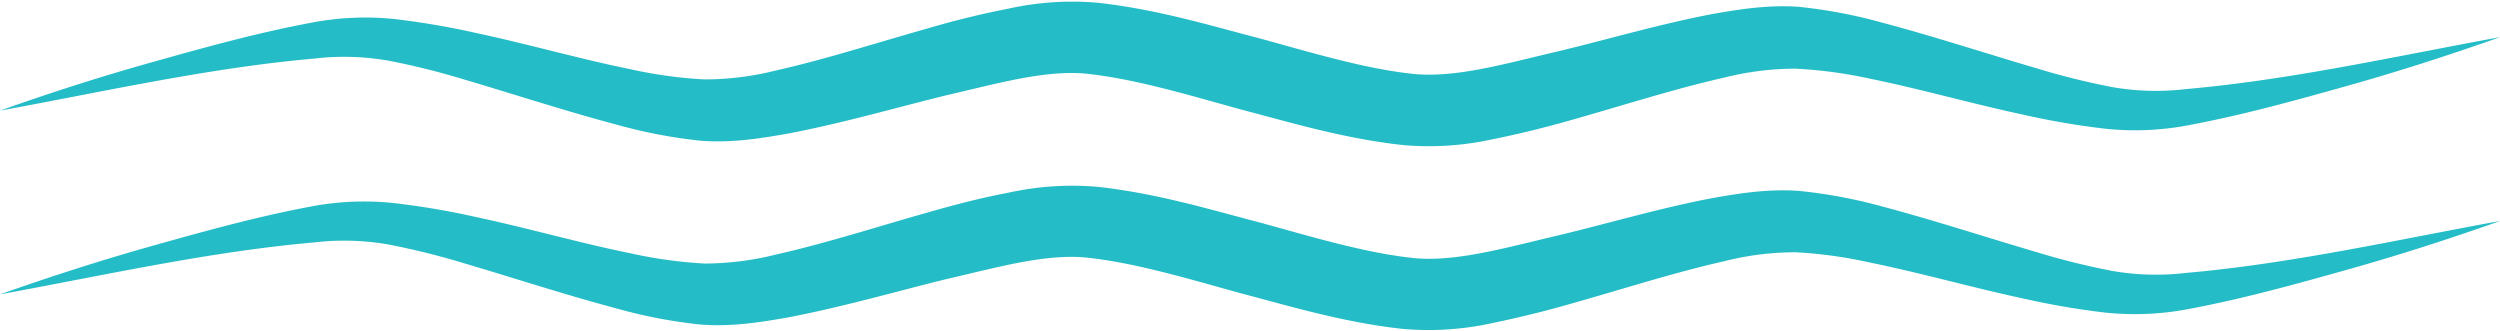
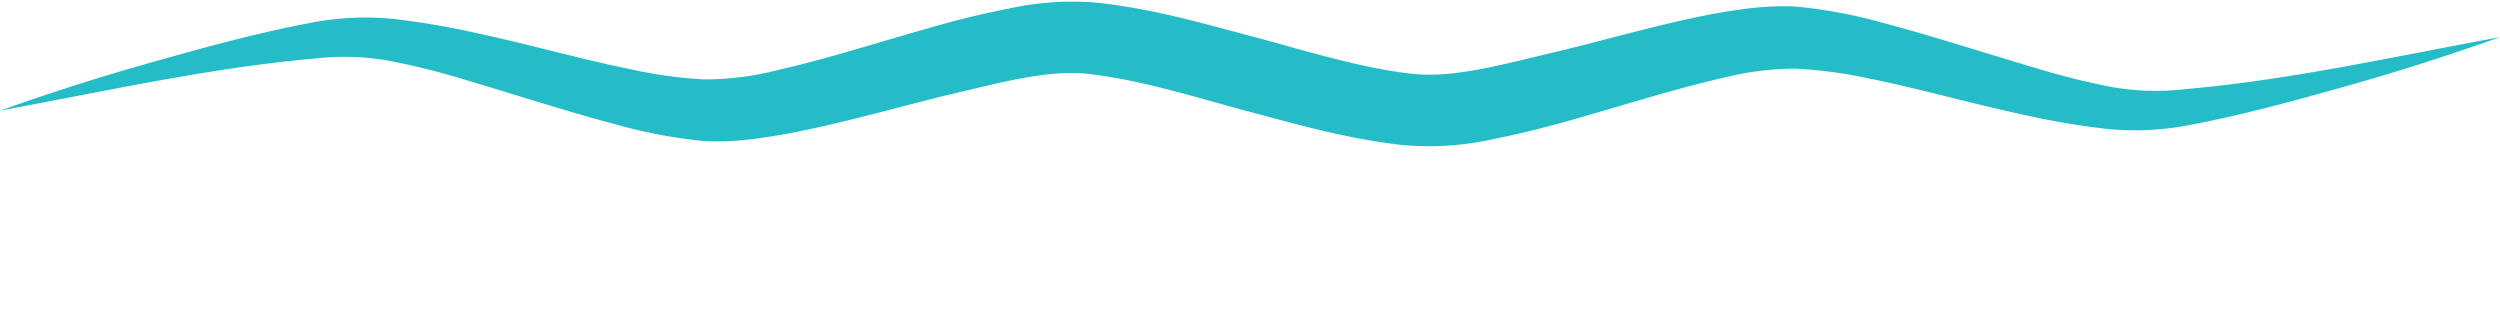
<svg xmlns="http://www.w3.org/2000/svg" height="69.0" preserveAspectRatio="xMidYMid meet" version="1.0" viewBox="0.0 -0.3 520.6 69.0" width="520.6" zoomAndPan="magnify">
  <g>
    <g fill="#24bdc7" id="change1_1">
      <path d="M0,22.74C10.5,19,21.09,15.62,31.82,12.61s21.47-6,32.64-8.11a59.37,59.37,0,0,1,17.66-.84A165.54,165.54,0,0,1,99.05,6.55c11,2.34,21.71,5.44,32.31,7.58a93.45,93.45,0,0,0,15.39,2.11,61.1,61.1,0,0,0,14.82-1.86c10.36-2.33,20.91-5.75,31.71-8.79C198.7,4,204.21,2.63,210,1.5A61.06,61.06,0,0,1,228.63.28c12.26,1.36,22.93,4.61,33.73,7.43C273,10.62,283.67,13.86,293.5,15c8.87,1.16,19.6-1.94,30.14-4.42S345,4.85,356.38,2.66c5.65-1,11.73-2,18.2-1.54A105,105,0,0,1,392,4.43c11,2.92,21.55,6.4,32.06,9.48a153.49,153.49,0,0,0,15.65,3.9,53,53,0,0,0,15.5.44c21.75-1.9,43.6-6.83,65.43-10.82-10.49,3.71-21.09,7.13-31.81,10.14s-21.47,6-32.65,8.12a59.35,59.35,0,0,1-17.66.83,162.84,162.84,0,0,1-16.93-2.88c-11-2.35-21.71-5.43-32.31-7.58A93.45,93.45,0,0,0,373.89,14a61,61,0,0,0-14.81,1.85c-10.36,2.34-20.91,5.75-31.71,8.8-5.42,1.55-10.94,2.93-16.71,4.08A61,61,0,0,1,292,29.89c-12.26-1.36-22.93-4.6-33.73-7.43-10.6-2.93-21.3-6.15-31.14-7.31-8.87-1.16-19.59,2-30.14,4.41-10.66,2.63-21.36,5.74-32.74,7.93-5.65,1-11.73,2-18.19,1.53a104.86,104.86,0,0,1-17.42-3.3c-11-2.92-21.55-6.39-32.06-9.49a153.41,153.41,0,0,0-15.65-3.89,53.45,53.45,0,0,0-15.51-.44C43.68,13.81,21.83,18.74,0,22.74Z" fill="inherit" />
-       <path d="M0,61c10.5-3.7,21.09-7.12,31.82-10.13s21.47-6,32.64-8.11A59,59,0,0,1,82.12,42a162.84,162.84,0,0,1,16.93,2.88c11,2.34,21.71,5.44,32.31,7.58a94.59,94.59,0,0,0,15.39,2.12,61.63,61.63,0,0,0,14.82-1.87c10.36-2.33,20.91-5.74,31.71-8.79,5.42-1.55,10.93-3,16.7-4.09a61.37,61.37,0,0,1,18.65-1.22c12.26,1.36,22.93,4.61,33.73,7.43,10.61,2.91,21.31,6.15,31.14,7.3,8.87,1.16,19.6-1.94,30.14-4.42s21.36-5.74,32.74-7.93c5.65-1,11.73-2,18.2-1.54A105,105,0,0,1,392,42.71c11,2.92,21.55,6.4,32.06,9.48a153.49,153.49,0,0,0,15.65,3.9,53,53,0,0,0,15.5.44c21.75-1.9,43.6-6.83,65.43-10.82-10.49,3.71-21.09,7.13-31.81,10.14s-21.47,6-32.65,8.12a59.69,59.69,0,0,1-17.66.84,162.84,162.84,0,0,1-16.93-2.89c-11-2.35-21.71-5.43-32.31-7.57a92.44,92.44,0,0,0-15.39-2.12,60.53,60.53,0,0,0-14.81,1.86c-10.36,2.33-20.91,5.74-31.71,8.79C322,64.43,316.43,65.81,310.66,67A61.35,61.35,0,0,1,292,68.18c-12.26-1.36-22.93-4.6-33.73-7.44-10.6-2.93-21.3-6.15-31.14-7.3-8.87-1.17-19.59,2-30.14,4.4-10.66,2.63-21.36,5.74-32.74,7.93-5.65,1-11.73,2-18.19,1.53A103.84,103.84,0,0,1,128.65,64c-11-2.92-21.55-6.39-32.06-9.49a156.08,156.08,0,0,0-15.65-3.89,53.45,53.45,0,0,0-15.51-.44C43.68,52.09,21.83,57,0,61Z" fill="inherit" />
    </g>
  </g>
</svg>